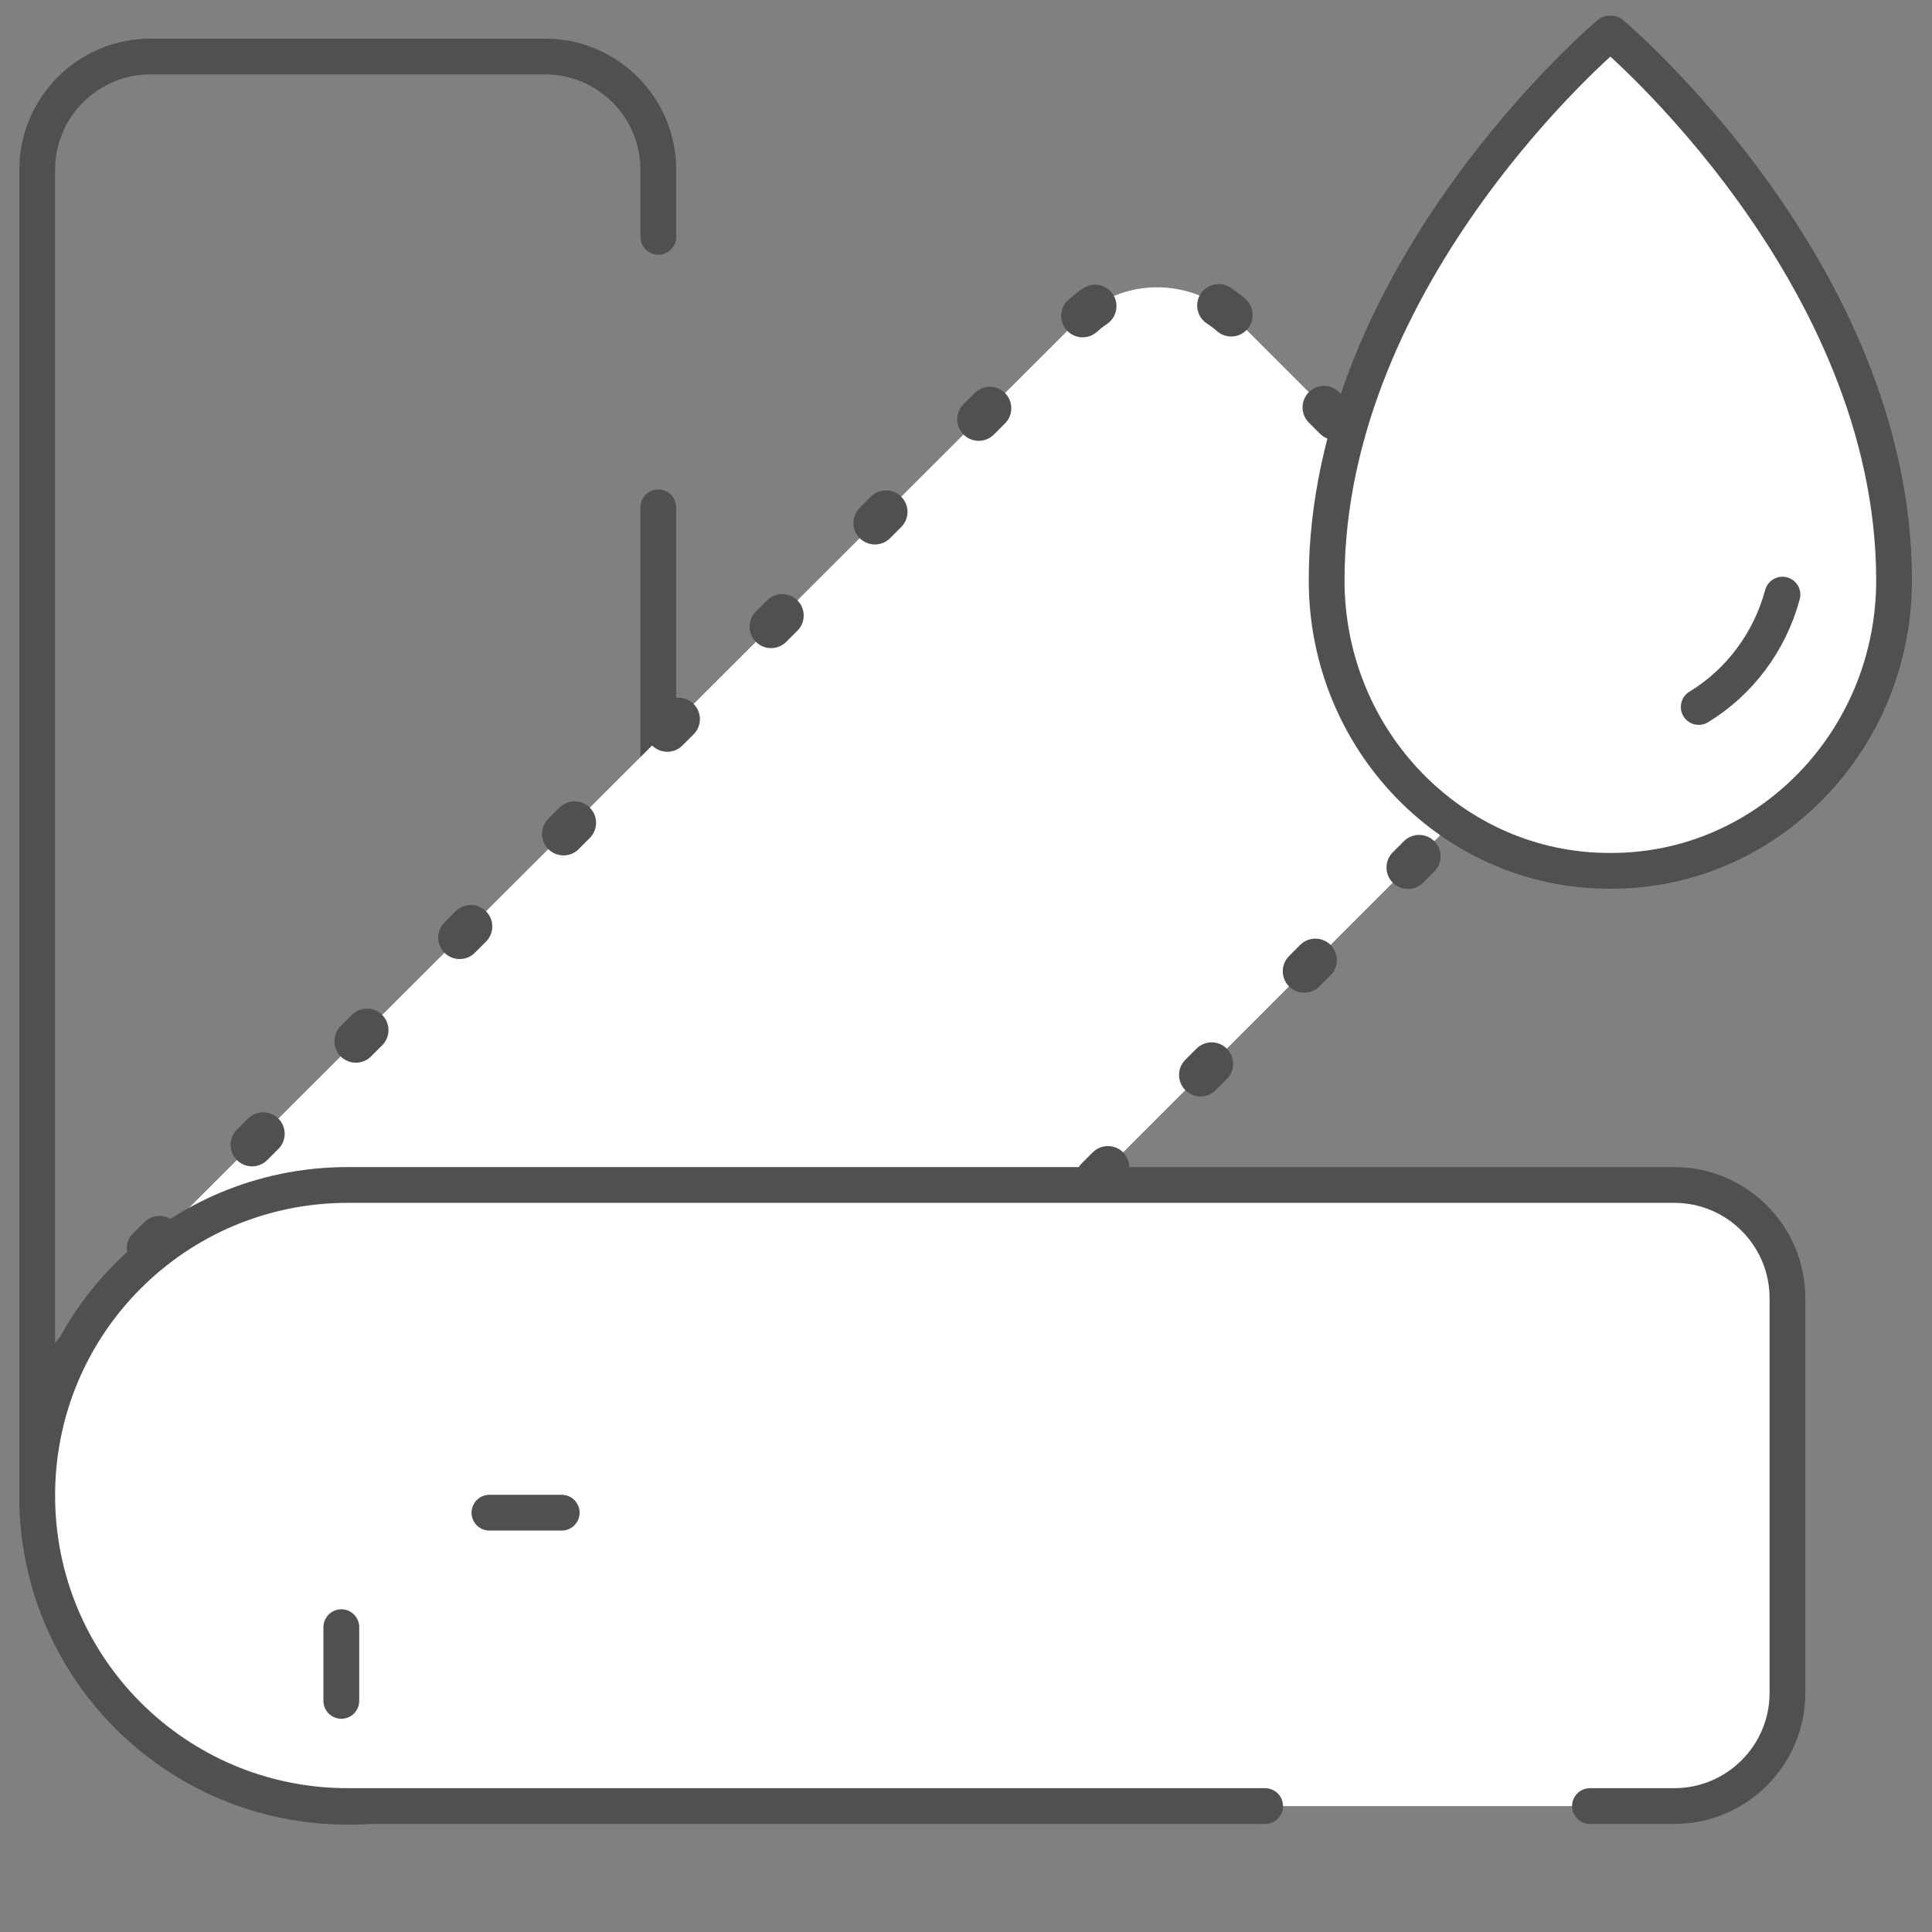
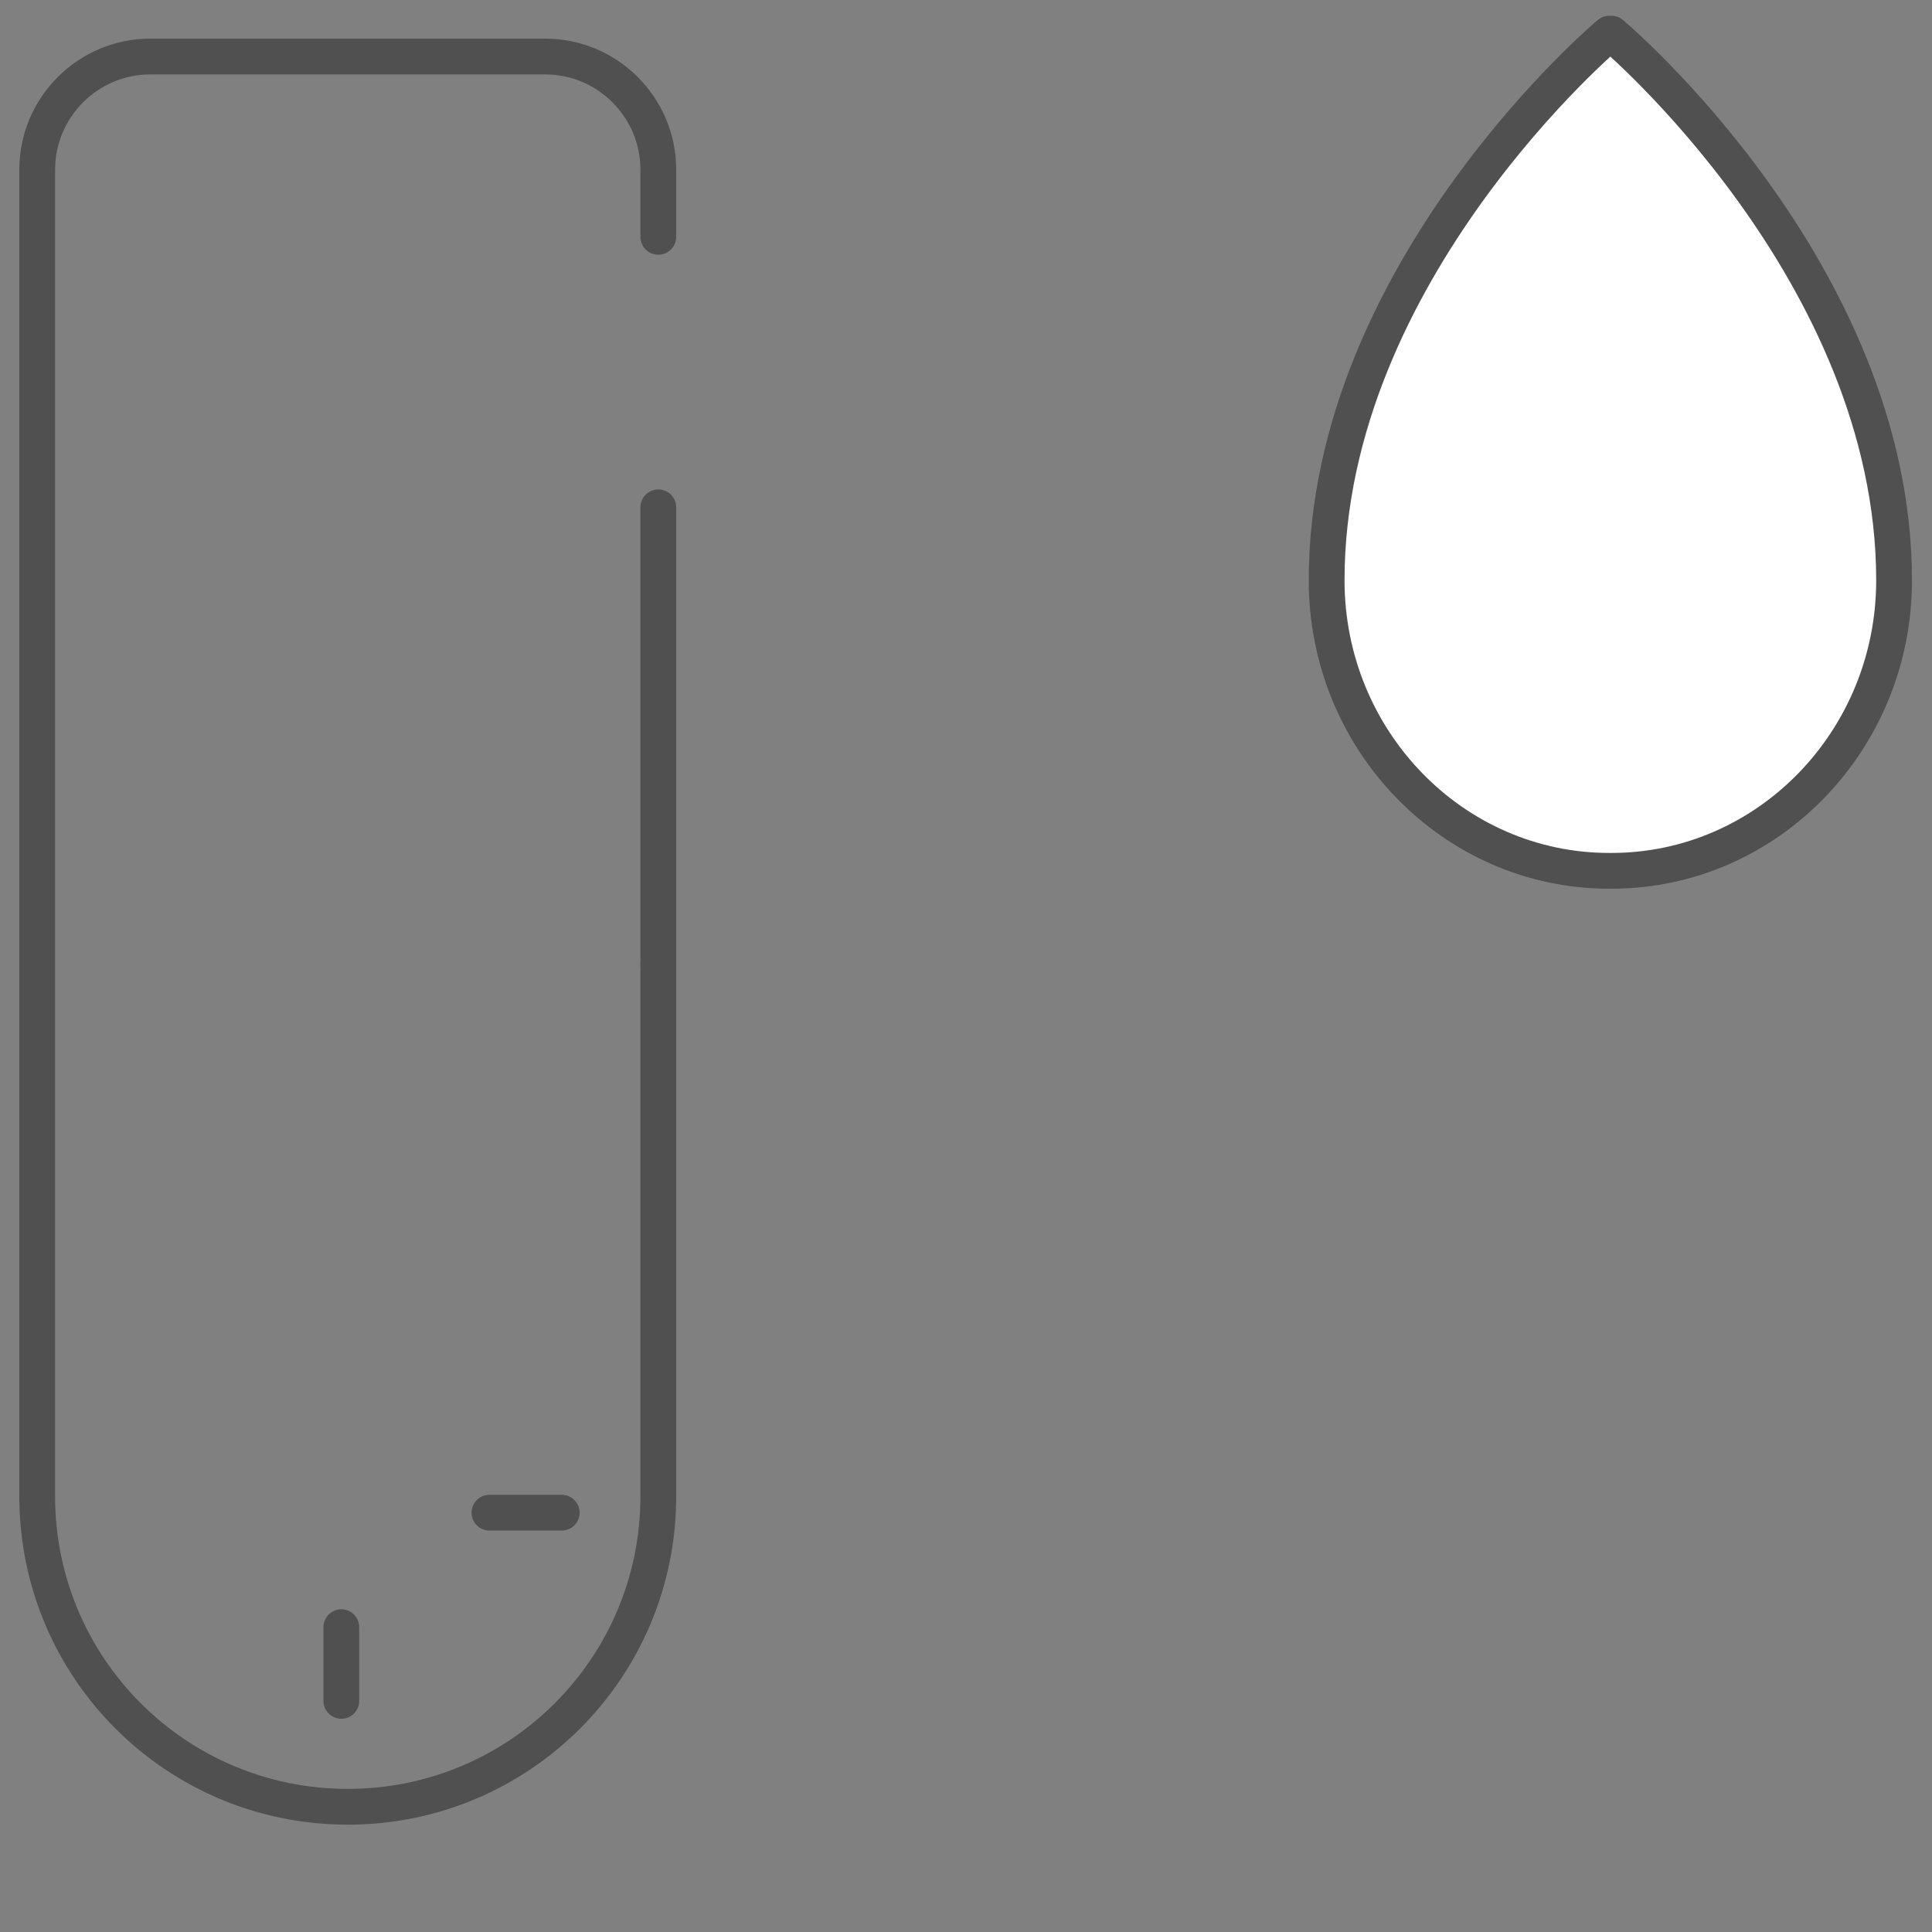
<svg xmlns="http://www.w3.org/2000/svg" id="Capa_1" viewBox="0 0 27 27">
  <rect x="0" y="0" width="27" height="27" fill="#808080" stroke="none" />
  <defs>
    <style>.cls-1,.cls-2{stroke-width:.5px;}.cls-1,.cls-2,.cls-3{stroke:#515050;stroke-linecap:round;stroke-linejoin:round;}.cls-1,.cls-3{fill:#fff;}.cls-2{fill:none;}.cls-3{stroke-dasharray:0 0 .22 1.83;stroke-width:.6px;}</style>
  </defs>
  <path class="cls-2" d="m9.2,3.31v-.94c0-.87-.71-1.58-1.58-1.58H2.1c-.87,0-1.58.71-1.58,1.58v18.54c0,2.4,1.94,4.34,4.34,4.34h0c2.4,0,4.34-1.94,4.34-4.34v-7.44" />
  <line class="cls-2" x1="9.2" y1="13.47" x2="9.2" y2="7.09" />
-   <path class="cls-3" d="m8.08,23.72l13.11-13.11c.62-.62.62-1.62,0-2.23l-3.9-3.9c-.62-.62-1.62-.62-2.23,0L1.94,17.58c-1.69,1.69-1.69,4.44,0,6.14h0c1.69,1.69,4.44,1.69,6.14,0Z" />
  <path class="cls-1" d="m22.49.47s-3.95,3.32-3.95,7.64c0,2.24,1.77,4.06,3.95,4.06h.03c2.18,0,3.95-1.82,3.95-4.06,0-4.32-3.95-7.64-3.95-7.64" />
-   <path class="cls-1" d="m24.91,8.31c-.18.67-.61,1.23-1.17,1.57" />
-   <path class="cls-1" d="m22.22,25.24h1.18c.87,0,1.58-.71,1.58-1.58v-5.52c0-.87-.71-1.58-1.58-1.58H4.86c-2.4,0-4.34,1.94-4.34,4.34h0c0,2.4,1.94,4.34,4.34,4.34h12.82" />
  <line class="cls-2" x1="4.77" y1="22.74" x2="4.77" y2="23.77" />
  <line class="cls-2" x1="6.84" y1="21.14" x2="7.85" y2="21.14" />
</svg>